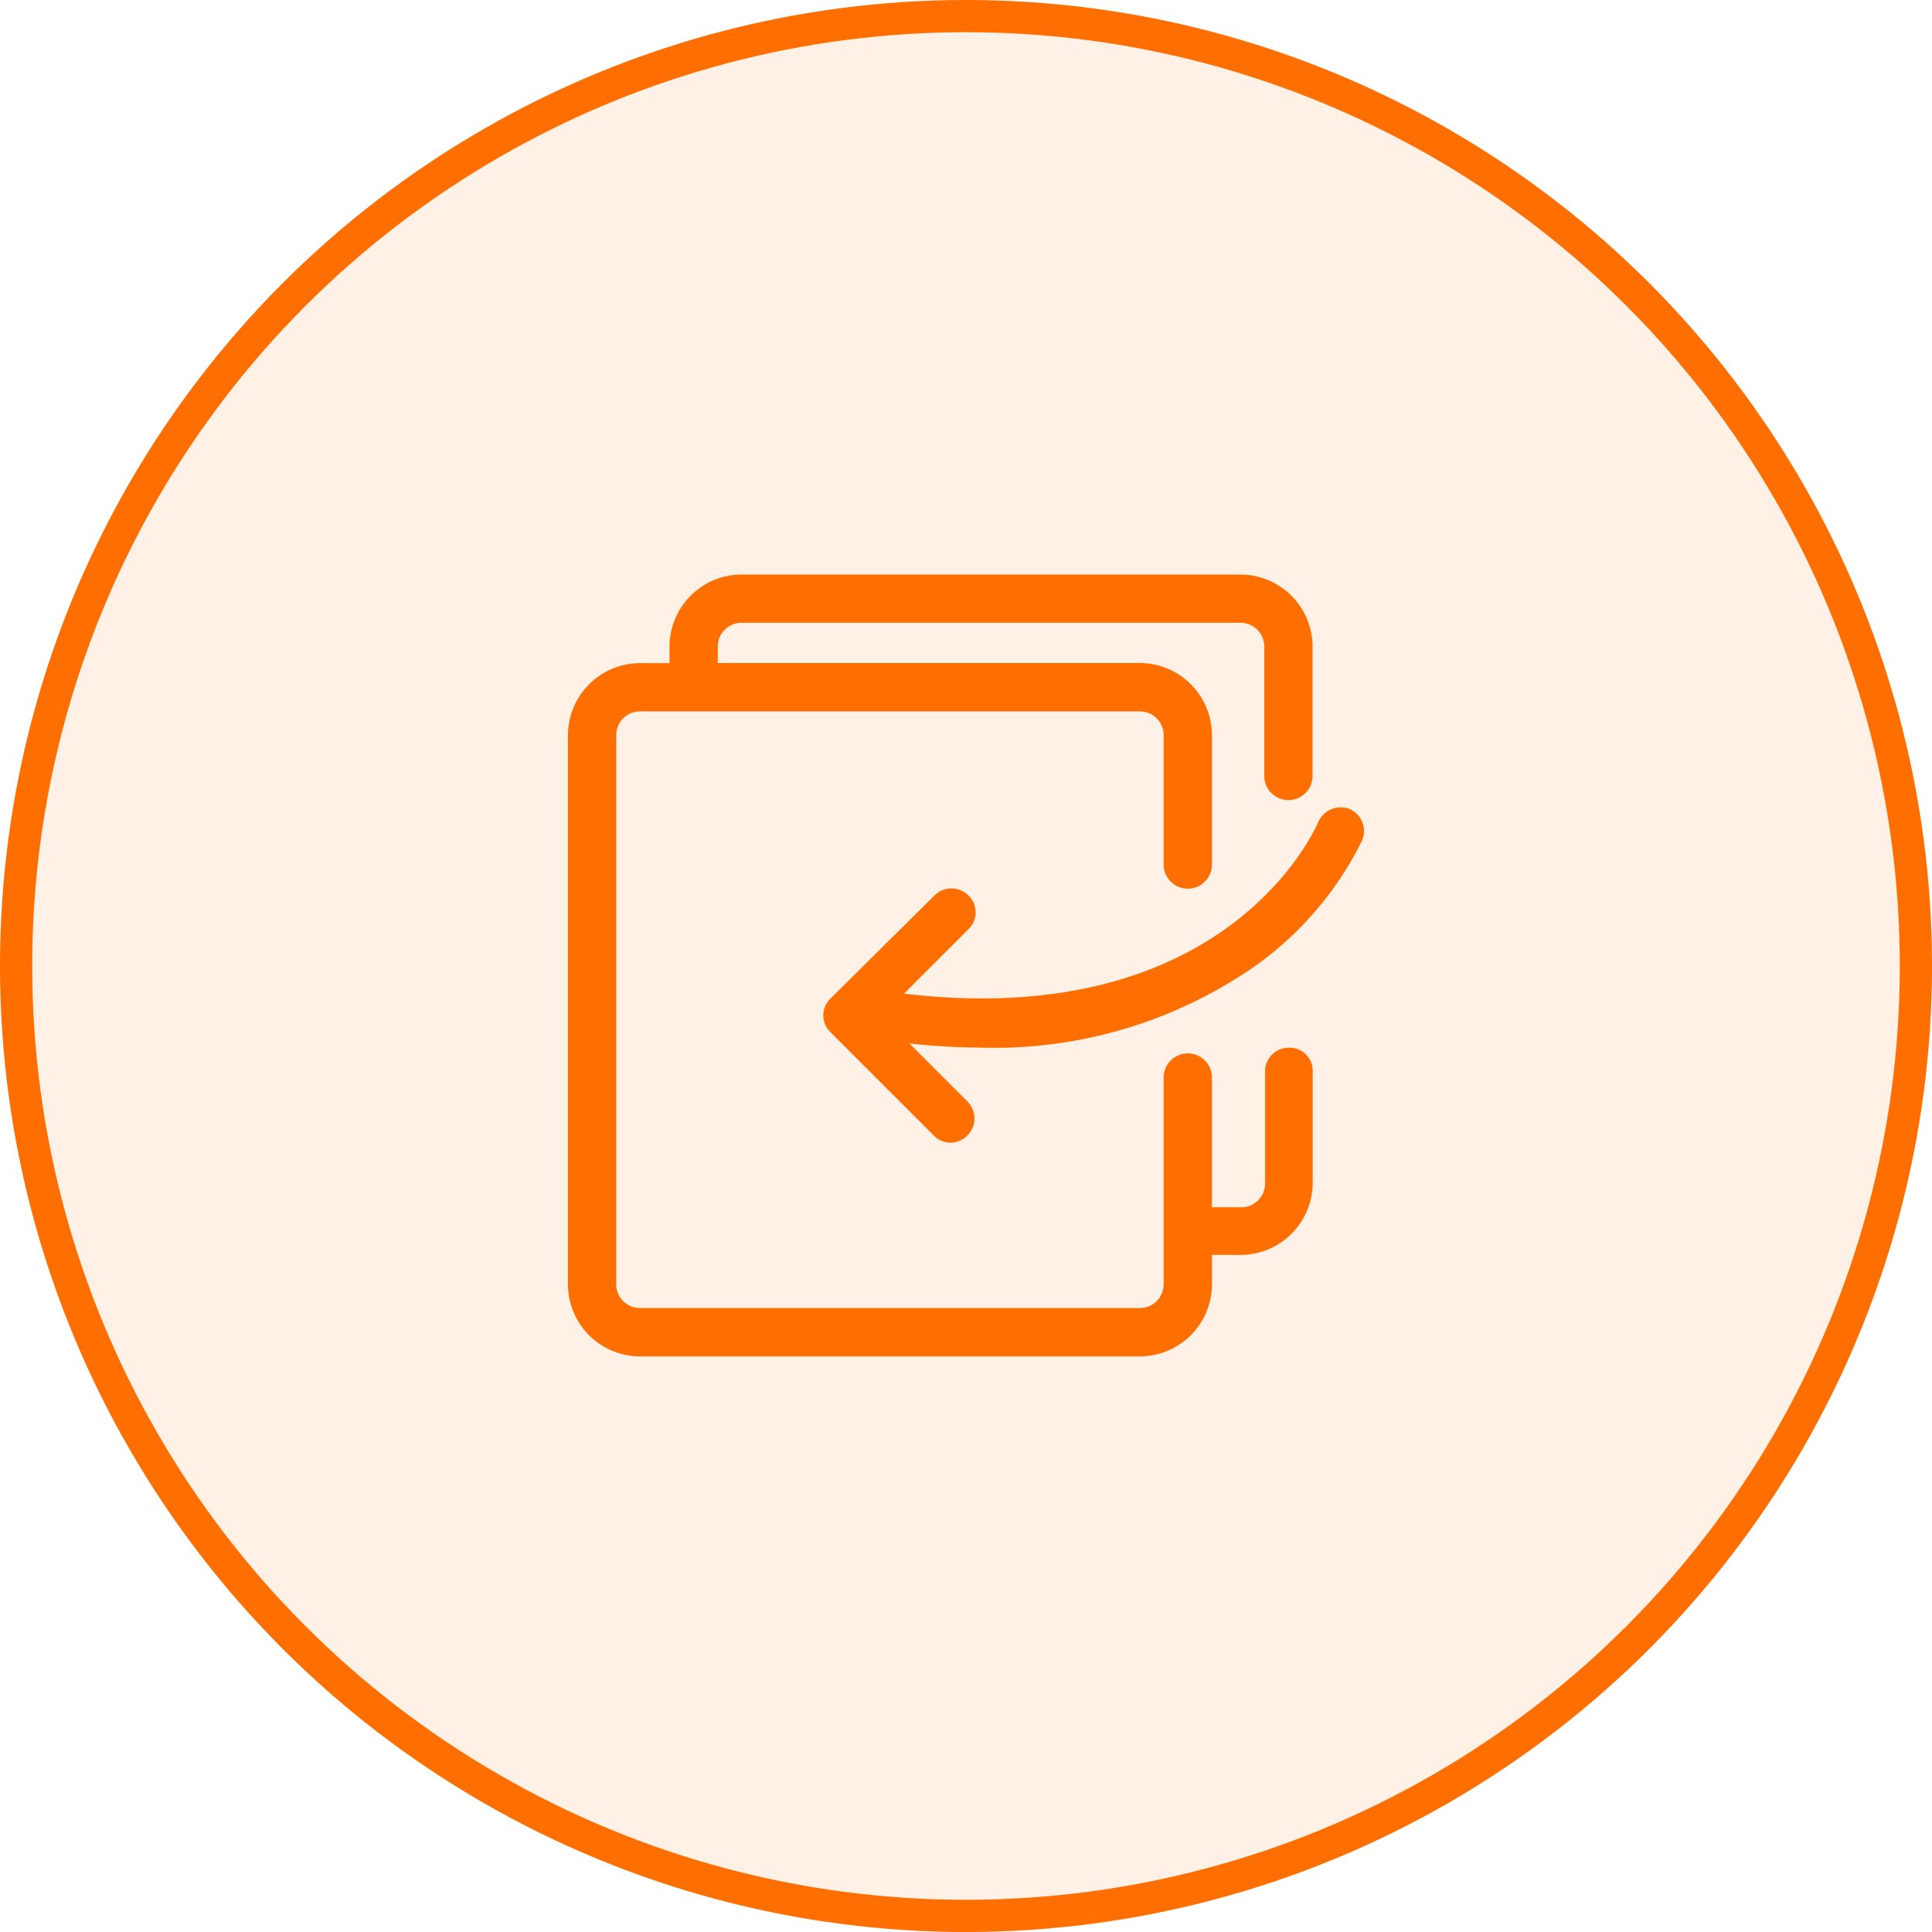
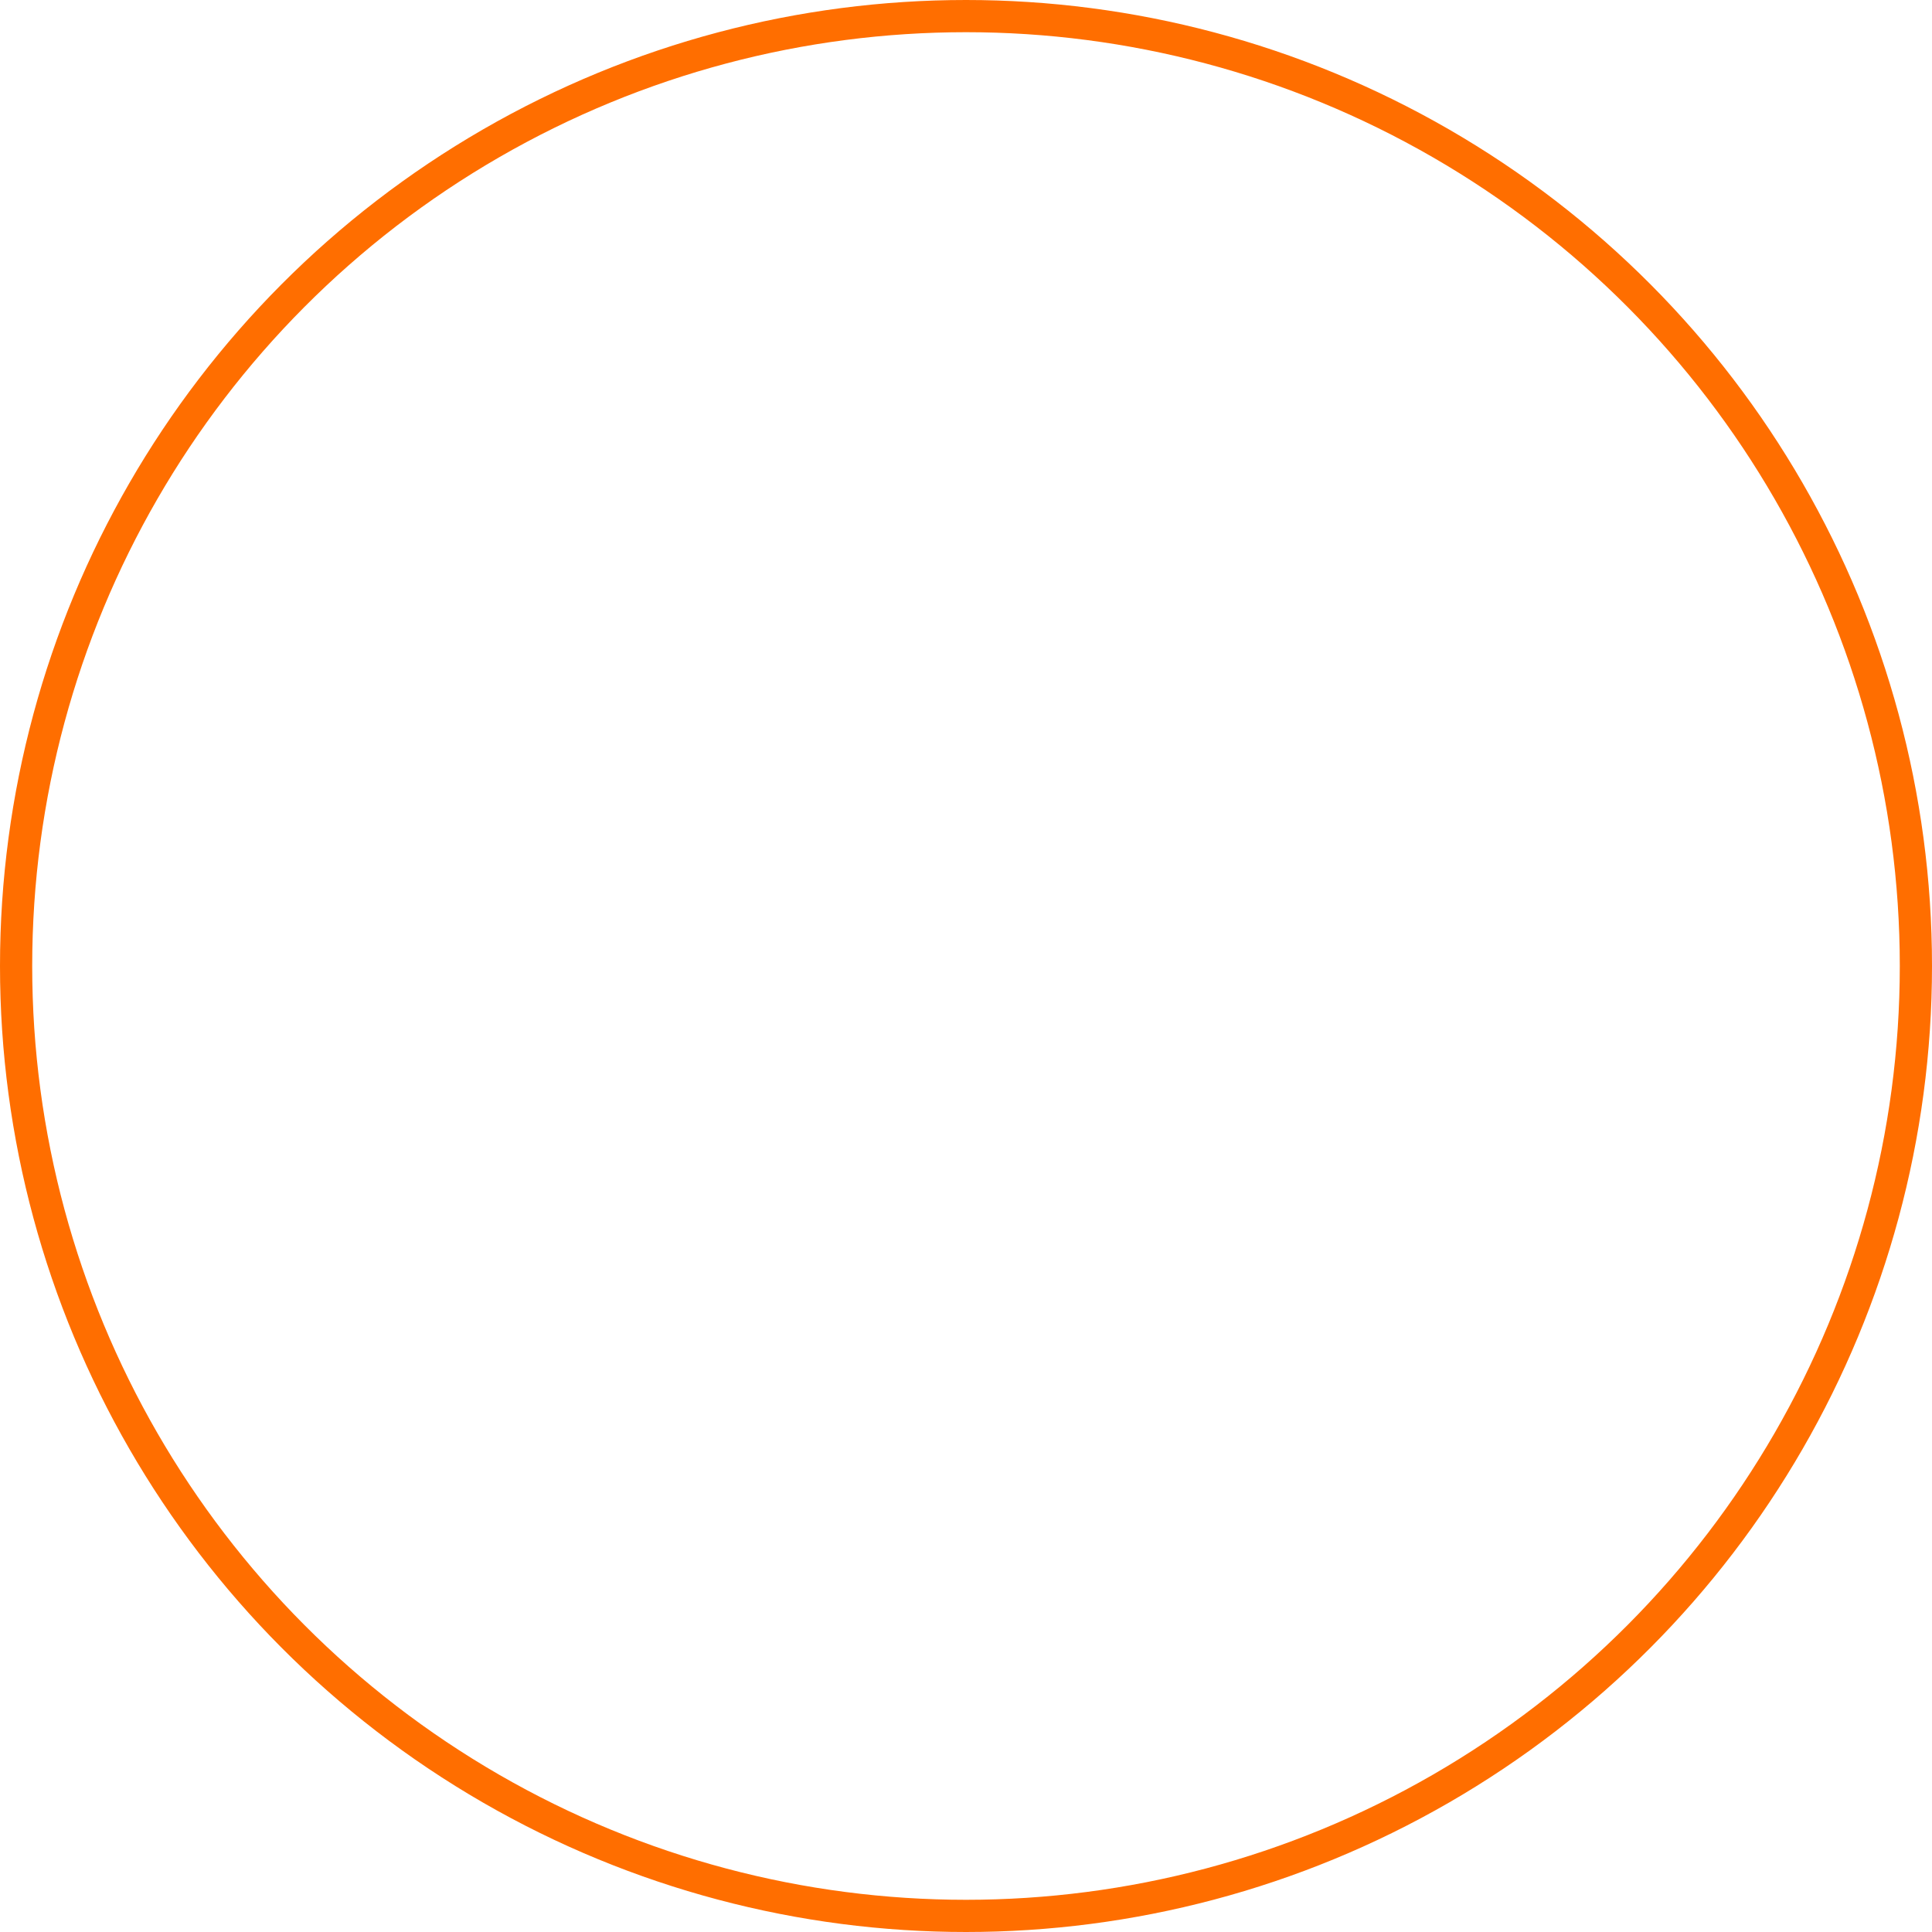
<svg xmlns="http://www.w3.org/2000/svg" width="60" height="60" viewBox="0 0 60 60">
  <g id="组_2570" data-name="组 2570" transform="translate(-1392 -1203)">
    <g id="组_2483" data-name="组 2483" transform="translate(384 -501)">
-       <circle id="椭圆_49" data-name="椭圆 49" cx="30" cy="30" r="30" transform="translate(1008 1704)" fill="#ff6e00" opacity="0.1" />
      <g id="椭圆_50" data-name="椭圆 50" transform="translate(1008 1704)" fill="none" stroke="#ff6e00" stroke-width="1">
-         <circle cx="30" cy="30" r="30" stroke="none" />
        <circle cx="30" cy="30" r="29.5" fill="none" />
      </g>
    </g>
    <g id="组_2484" data-name="组 2484" transform="translate(1344.438 1147.643)">
-       <path id="路径_2900" data-name="路径 2900" d="M87.6,87.894a.737.737,0,0,0-.75.75V92.1a.737.737,0,0,1-.75.75h-.9V88.821a.75.75,0,1,0-1.5,0v6.408a.737.737,0,0,1-.75.75h-15.5a.737.737,0,0,1-.75-.75V78.2a.737.737,0,0,1,.75-.75h15.5a.737.737,0,0,1,.75.75v4.006a.75.75,0,0,0,1.5,0V78.2a2.244,2.244,0,0,0-2.252-2.252H69.854v-.5a.737.737,0,0,1,.75-.75H86.075a.737.737,0,0,1,.75.75v4.006a.75.75,0,0,0,1.5,0V75.452A2.244,2.244,0,0,0,86.072,73.2H70.606a2.244,2.244,0,0,0-2.252,2.252v.5h-.9A2.244,2.244,0,0,0,65.2,78.2V95.229a2.244,2.244,0,0,0,2.252,2.252h15.5A2.244,2.244,0,0,0,85.2,95.229v-.9h.877a2.244,2.244,0,0,0,2.252-2.252V88.644a.716.716,0,0,0-.725-.75Z" fill="#ff6e00" />
-       <path id="路径_2901" data-name="路径 2901" d="M368.273,334.626a.756.756,0,0,0-.977.4c-.125.277-2.88,6.51-12.868,5.331l2-2a.724.724,0,0,0,0-1.051.745.745,0,0,0-1.051,0l-3.229,3.2a.724.724,0,0,0,0,1.051l3.2,3.2a.724.724,0,0,0,1.051,0,.745.745,0,0,0,0-1.051l-1.8-1.8c.75.075,1.453.125,2.128.125a14.2,14.2,0,0,0,8.638-2.554,10.469,10.469,0,0,0,3.279-3.854A.747.747,0,0,0,368.273,334.626Z" transform="translate(-278.792 -254.141)" fill="#ff6e00" />
-     </g>
+       </g>
  </g>
</svg>